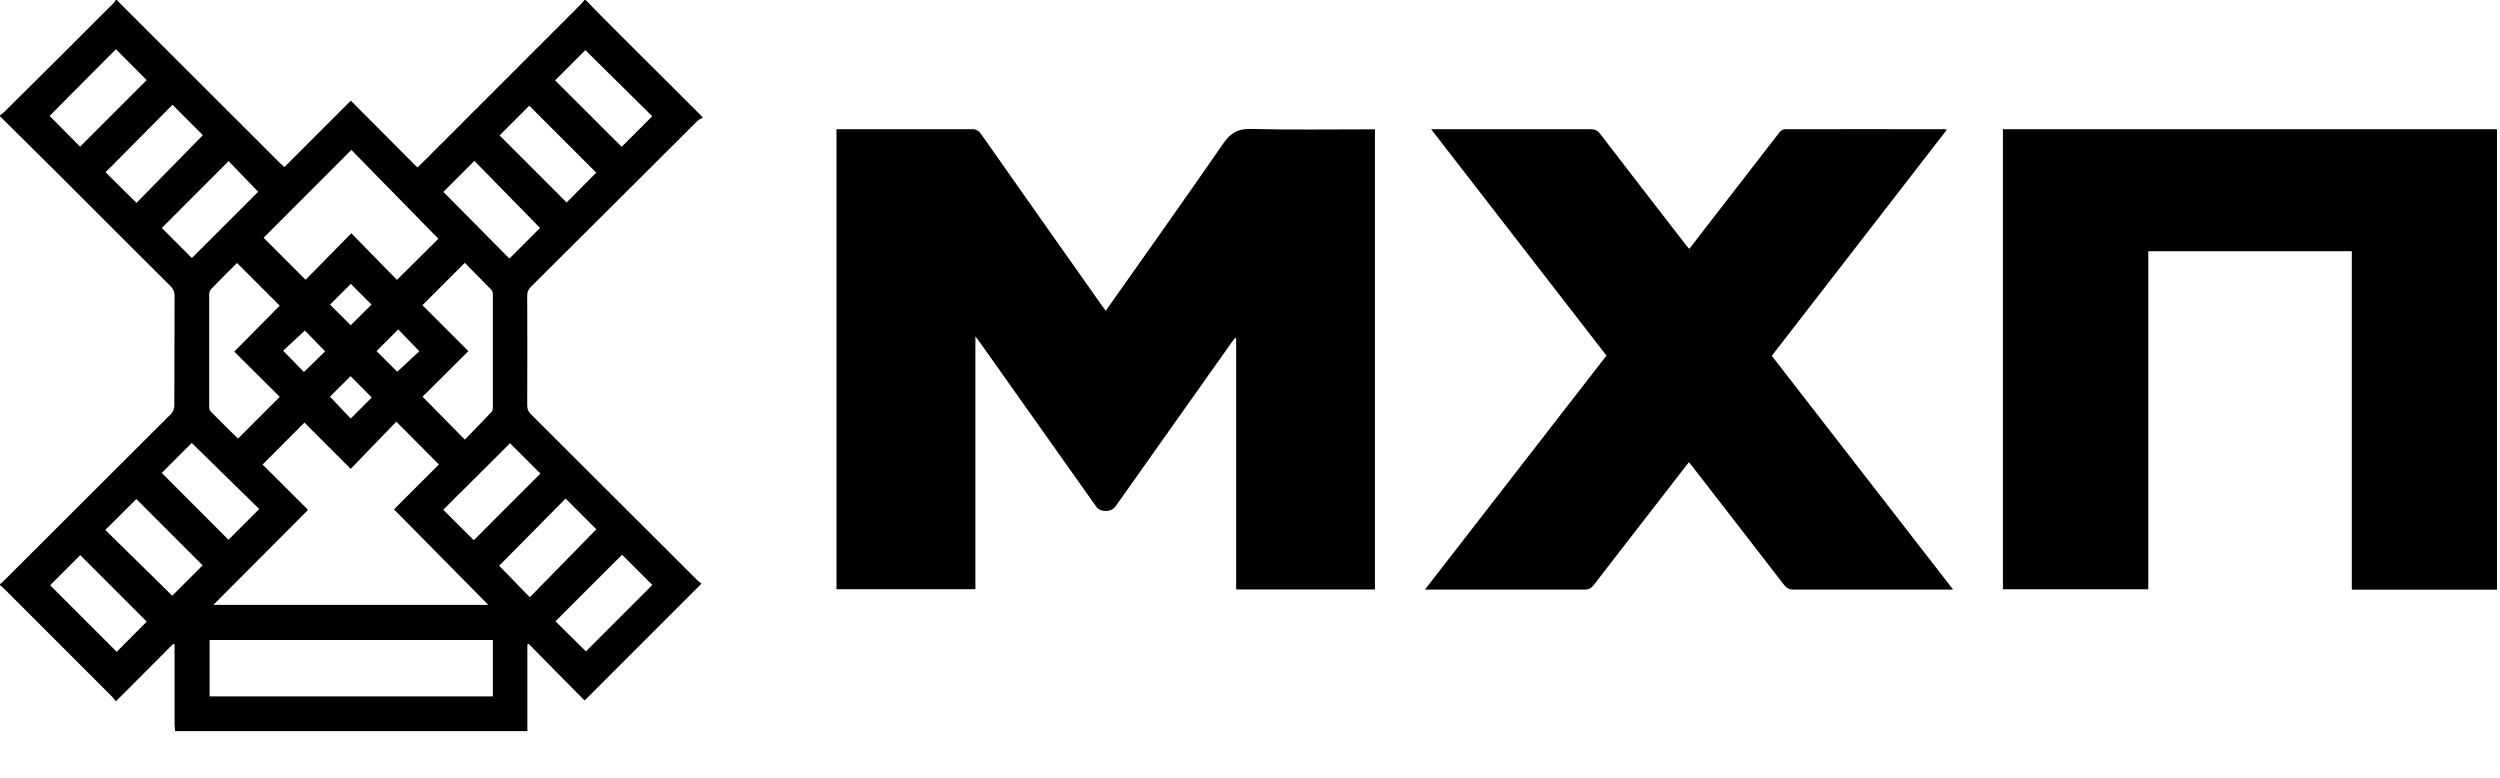
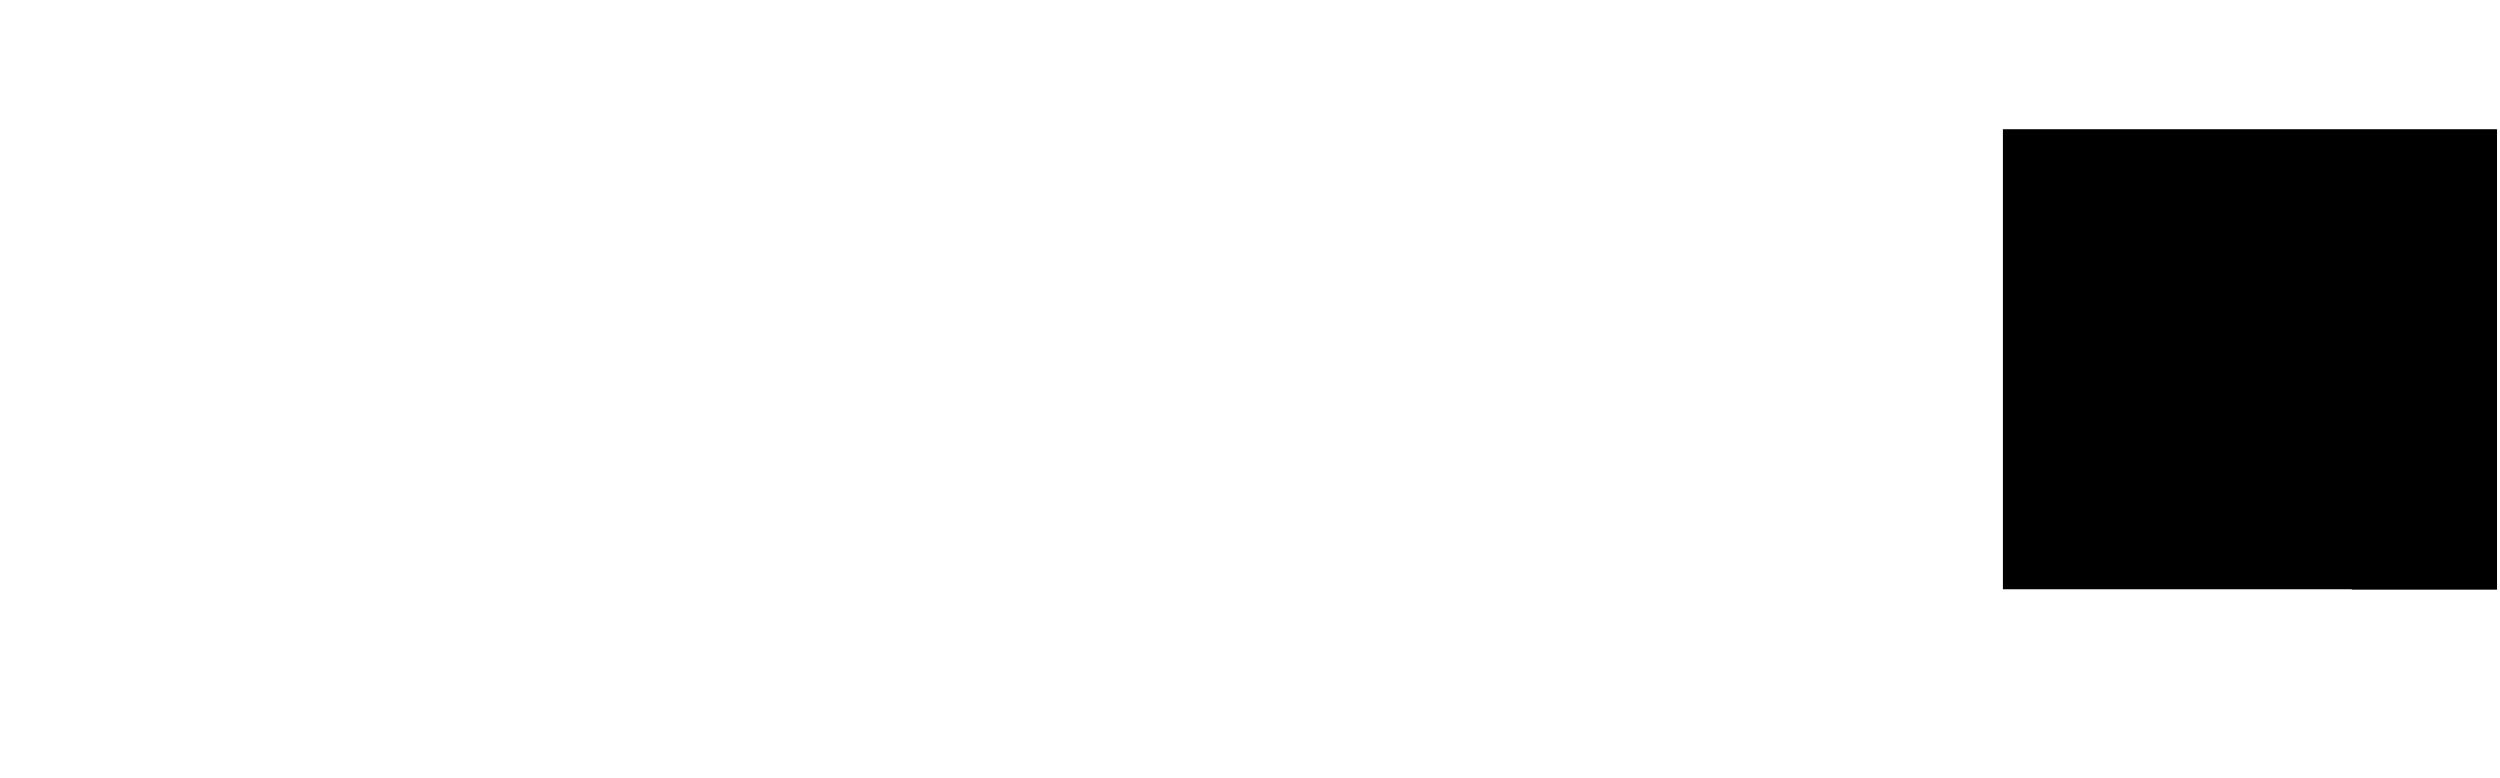
<svg xmlns="http://www.w3.org/2000/svg" width="106" height="33" viewBox="0 0 106 33" fill="none">
-   <path d="M24.831 0C25.274 0.449 25.713 0.904 26.162 1.348C27.34 2.526 28.518 3.698 29.696 4.871C29.712 4.887 29.723 4.904 29.8 4.991C29.723 5.035 29.63 5.068 29.57 5.128C27.22 7.468 24.869 9.818 22.513 12.158C22.398 12.273 22.354 12.383 22.354 12.541C22.36 14.092 22.36 15.648 22.354 17.198C22.354 17.352 22.404 17.456 22.508 17.56C24.858 19.905 27.209 22.25 29.559 24.595C29.619 24.655 29.696 24.705 29.745 24.743C28.08 26.409 26.442 28.047 24.787 29.701C24.014 28.924 23.214 28.113 22.42 27.302C22.398 27.313 22.382 27.318 22.36 27.329V31H7.424C7.419 30.912 7.408 30.825 7.402 30.737C7.402 29.68 7.402 28.622 7.402 27.559C7.402 27.483 7.402 27.406 7.402 27.329C7.38 27.318 7.364 27.313 7.342 27.302C6.542 28.107 5.736 28.907 4.915 29.734C4.854 29.663 4.805 29.597 4.75 29.537C3.227 28.014 1.704 26.491 0.181 24.968C0.126 24.913 0.06 24.864 0 24.809C0 24.792 0 24.781 0 24.765C0.038 24.732 0.082 24.705 0.115 24.672C2.498 22.299 4.876 19.927 7.254 17.549C7.336 17.467 7.391 17.325 7.391 17.204C7.402 15.653 7.391 14.097 7.402 12.547C7.402 12.383 7.358 12.262 7.238 12.141C5.715 10.629 4.197 9.106 2.679 7.588C1.792 6.701 0.893 5.819 0 4.931C0 4.915 0 4.904 0 4.887C0.049 4.849 0.11 4.816 0.153 4.772C1.704 3.244 3.249 1.698 4.794 0.153C4.838 0.11 4.871 0.049 4.909 0C4.926 0 4.937 0 4.953 0C4.964 0.016 4.98 0.033 4.997 0.049C7.298 2.345 9.599 4.646 11.9 6.942C11.95 6.991 12.004 7.035 12.059 7.084C13.002 6.142 13.933 5.21 14.875 4.268C15.823 5.216 16.755 6.153 17.697 7.101C17.768 7.035 17.823 6.986 17.872 6.936C20.13 4.679 22.387 2.422 24.644 0.164C24.694 0.115 24.738 0.055 24.781 0C24.798 0 24.809 0 24.825 0L24.831 0ZM18.612 19.697C18.02 19.1 17.429 18.508 16.804 17.878C16.174 18.53 15.533 19.193 14.87 19.878C14.196 19.204 13.539 18.546 12.908 17.916C12.328 18.503 11.741 19.089 11.133 19.697C11.763 20.322 12.404 20.968 13.062 21.62C11.725 22.962 10.394 24.294 9.046 25.647H20.705C19.363 24.288 18.042 22.951 16.705 21.598C17.335 20.968 17.982 20.322 18.607 19.697H18.612ZM20.897 27.137H8.887V29.526H20.897V27.137ZM18.585 10.12C17.357 8.865 16.119 7.605 14.897 6.356C13.637 7.616 12.393 8.865 11.177 10.081C11.752 10.657 12.333 11.237 12.958 11.862C13.582 11.226 14.223 10.574 14.897 9.89C15.555 10.563 16.201 11.221 16.831 11.867C17.445 11.254 18.037 10.668 18.59 10.12H18.585ZM19.861 14.886C19.204 15.544 18.546 16.196 17.916 16.82C18.508 17.423 19.094 18.015 19.708 18.639C20.08 18.256 20.464 17.867 20.837 17.472C20.88 17.429 20.897 17.341 20.897 17.275C20.897 15.675 20.897 14.081 20.897 12.481C20.897 12.415 20.875 12.328 20.831 12.284C20.453 11.895 20.07 11.511 19.708 11.144C19.1 11.752 18.513 12.344 17.911 12.941C18.541 13.571 19.187 14.212 19.856 14.886H19.861ZM11.857 12.958C11.237 12.339 10.651 11.747 10.048 11.15C9.692 11.506 9.314 11.878 8.947 12.262C8.892 12.317 8.87 12.421 8.87 12.498C8.87 14.07 8.87 15.648 8.87 17.22C8.87 17.297 8.881 17.396 8.931 17.445C9.314 17.84 9.709 18.218 10.092 18.596C10.673 18.015 11.259 17.429 11.862 16.826C11.221 16.185 10.569 15.538 9.933 14.908C10.591 14.245 11.226 13.599 11.857 12.963V12.958ZM22.464 25.324C23.412 24.354 24.36 23.39 25.285 22.442C24.858 22.02 24.42 21.576 23.981 21.138C23.044 22.086 22.097 23.044 21.165 23.987C21.582 24.414 22.015 24.858 22.464 25.324ZM3.391 6.224C4.339 5.276 5.298 4.323 6.219 3.397C5.797 2.975 5.358 2.531 4.915 2.087C3.983 3.024 3.035 3.972 2.104 4.915C2.537 5.353 2.975 5.791 3.397 6.219L3.391 6.224ZM26.376 23.521C25.422 24.469 24.474 25.422 23.554 26.343C23.981 26.765 24.42 27.203 24.842 27.619C25.773 26.688 26.721 25.74 27.658 24.803C27.236 24.381 26.803 23.949 26.376 23.521ZM4.476 7.303C4.909 7.731 5.347 8.169 5.786 8.602C6.723 7.649 7.665 6.684 8.602 5.731C8.197 5.326 7.758 4.882 7.314 4.443C6.372 5.391 5.424 6.345 4.476 7.303ZM20.086 22.908C21.028 21.965 21.982 21.006 22.913 20.08C22.491 19.659 22.047 19.22 21.625 18.793C20.689 19.724 19.741 20.672 18.793 21.614C19.226 22.047 19.664 22.48 20.086 22.902V22.908ZM27.658 4.931C26.704 3.989 25.746 3.041 24.82 2.126C24.403 2.548 23.959 2.986 23.538 3.408C24.469 4.339 25.417 5.287 26.359 6.224C26.781 5.802 27.22 5.364 27.658 4.926V4.931ZM25.28 7.32C24.332 6.372 23.379 5.419 22.442 4.482C22.02 4.904 21.582 5.342 21.182 5.742C22.124 6.684 23.072 7.632 24.025 8.586C24.436 8.175 24.869 7.736 25.28 7.32ZM9.692 6.832C8.739 7.786 7.791 8.733 6.86 9.665C7.282 10.087 7.725 10.531 8.136 10.941C9.073 10.005 10.021 9.057 10.947 8.131C10.531 7.698 10.098 7.254 9.692 6.832ZM10.991 21.582C10.037 20.65 9.079 19.708 8.131 18.782C7.709 19.204 7.265 19.642 6.86 20.053C7.802 20.995 8.755 21.949 9.687 22.886C10.103 22.469 10.541 22.031 10.991 21.582ZM7.303 25.258C7.731 24.831 8.169 24.392 8.591 23.971C7.66 23.039 6.706 22.086 5.78 21.16C5.353 21.582 4.915 22.02 4.465 22.469C5.419 23.406 6.378 24.349 7.303 25.258ZM6.219 26.354C5.282 25.417 4.328 24.464 3.402 23.538C2.986 23.954 2.548 24.392 2.126 24.814C3.057 25.746 4.005 26.694 4.948 27.636C5.369 27.209 5.813 26.77 6.219 26.359V26.354ZM20.113 6.821C19.659 7.276 19.22 7.714 18.798 8.136C19.73 9.073 20.672 10.027 21.598 10.963C22.036 10.525 22.475 10.087 22.897 9.665C21.971 8.723 21.034 7.758 20.113 6.821ZM14.87 13.791C15.177 13.489 15.484 13.182 15.752 12.914C15.456 12.618 15.149 12.311 14.875 12.037C14.591 12.322 14.284 12.623 13.993 12.914C14.284 13.204 14.585 13.506 14.87 13.791ZM12.886 15.774C13.193 15.473 13.506 15.166 13.785 14.897C13.489 14.591 13.182 14.278 12.925 14.015C12.618 14.3 12.3 14.601 12.004 14.87C12.311 15.182 12.613 15.489 12.886 15.774ZM13.993 16.82C14.289 17.133 14.585 17.445 14.87 17.746C15.177 17.44 15.484 17.133 15.763 16.853C15.473 16.563 15.166 16.256 14.864 15.949C14.574 16.24 14.267 16.547 13.993 16.815V16.82ZM16.886 13.966C16.563 14.289 16.256 14.596 15.966 14.886C16.256 15.177 16.563 15.484 16.842 15.763C17.149 15.478 17.467 15.182 17.779 14.892C17.467 14.569 17.171 14.262 16.886 13.966Z" fill="black" />
-   <path d="M105.874 25.001H99.716V10.652H91.087V24.985H84.923V5.479H105.874V25.001Z" fill="black" />
-   <path d="M41.357 14.267V24.983H35.467V5.478C35.554 5.478 35.637 5.478 35.724 5.478C37.56 5.478 39.39 5.478 41.22 5.478C41.395 5.478 41.494 5.538 41.592 5.675C43.307 8.119 45.028 10.557 46.748 12.995C46.786 13.056 46.836 13.11 46.885 13.176C48.556 10.804 50.227 8.459 51.865 6.086C52.172 5.643 52.474 5.456 53.027 5.467C54.698 5.511 56.369 5.484 58.04 5.484C58.122 5.484 58.199 5.484 58.298 5.484V24.994H52.413V14.349C52.413 14.349 52.386 14.332 52.369 14.327C52.32 14.393 52.265 14.453 52.221 14.518C50.578 16.842 48.934 19.159 47.29 21.482C47.115 21.729 46.655 21.729 46.48 21.482C44.825 19.148 43.176 16.814 41.521 14.48C41.483 14.425 41.433 14.371 41.362 14.272L41.357 14.267Z" fill="black" />
-   <path d="M75.116 15.077C77.675 18.375 80.228 21.668 82.814 25H82.529C80.37 25 78.217 25 76.058 25C75.867 25 75.752 24.939 75.637 24.791C74.355 23.126 73.061 21.466 71.774 19.8C71.725 19.74 71.675 19.674 71.609 19.597C71.253 20.058 70.897 20.507 70.552 20.962C69.56 22.238 68.569 23.515 67.582 24.797C67.478 24.934 67.369 25 67.183 25C65.018 24.994 62.854 25 60.69 25H60.416C62.997 21.674 65.55 18.381 68.114 15.077C65.643 11.883 63.177 8.7 60.679 5.478C60.8 5.478 60.876 5.478 60.953 5.478C63.117 5.478 65.281 5.478 67.445 5.478C67.626 5.478 67.736 5.533 67.846 5.675C69.062 7.259 70.278 8.831 71.5 10.409C71.533 10.453 71.577 10.497 71.626 10.552C72.031 10.031 72.426 9.521 72.82 9.006C73.697 7.872 74.574 6.738 75.456 5.604C75.505 5.538 75.609 5.478 75.686 5.478C77.943 5.473 80.206 5.478 82.463 5.478C82.48 5.478 82.491 5.484 82.546 5.5C80.069 8.7 77.603 11.883 75.127 15.083L75.116 15.077Z" fill="black" />
+   <path d="M105.874 25.001H99.716V10.652V24.985H84.923V5.479H105.874V25.001Z" fill="black" />
</svg>